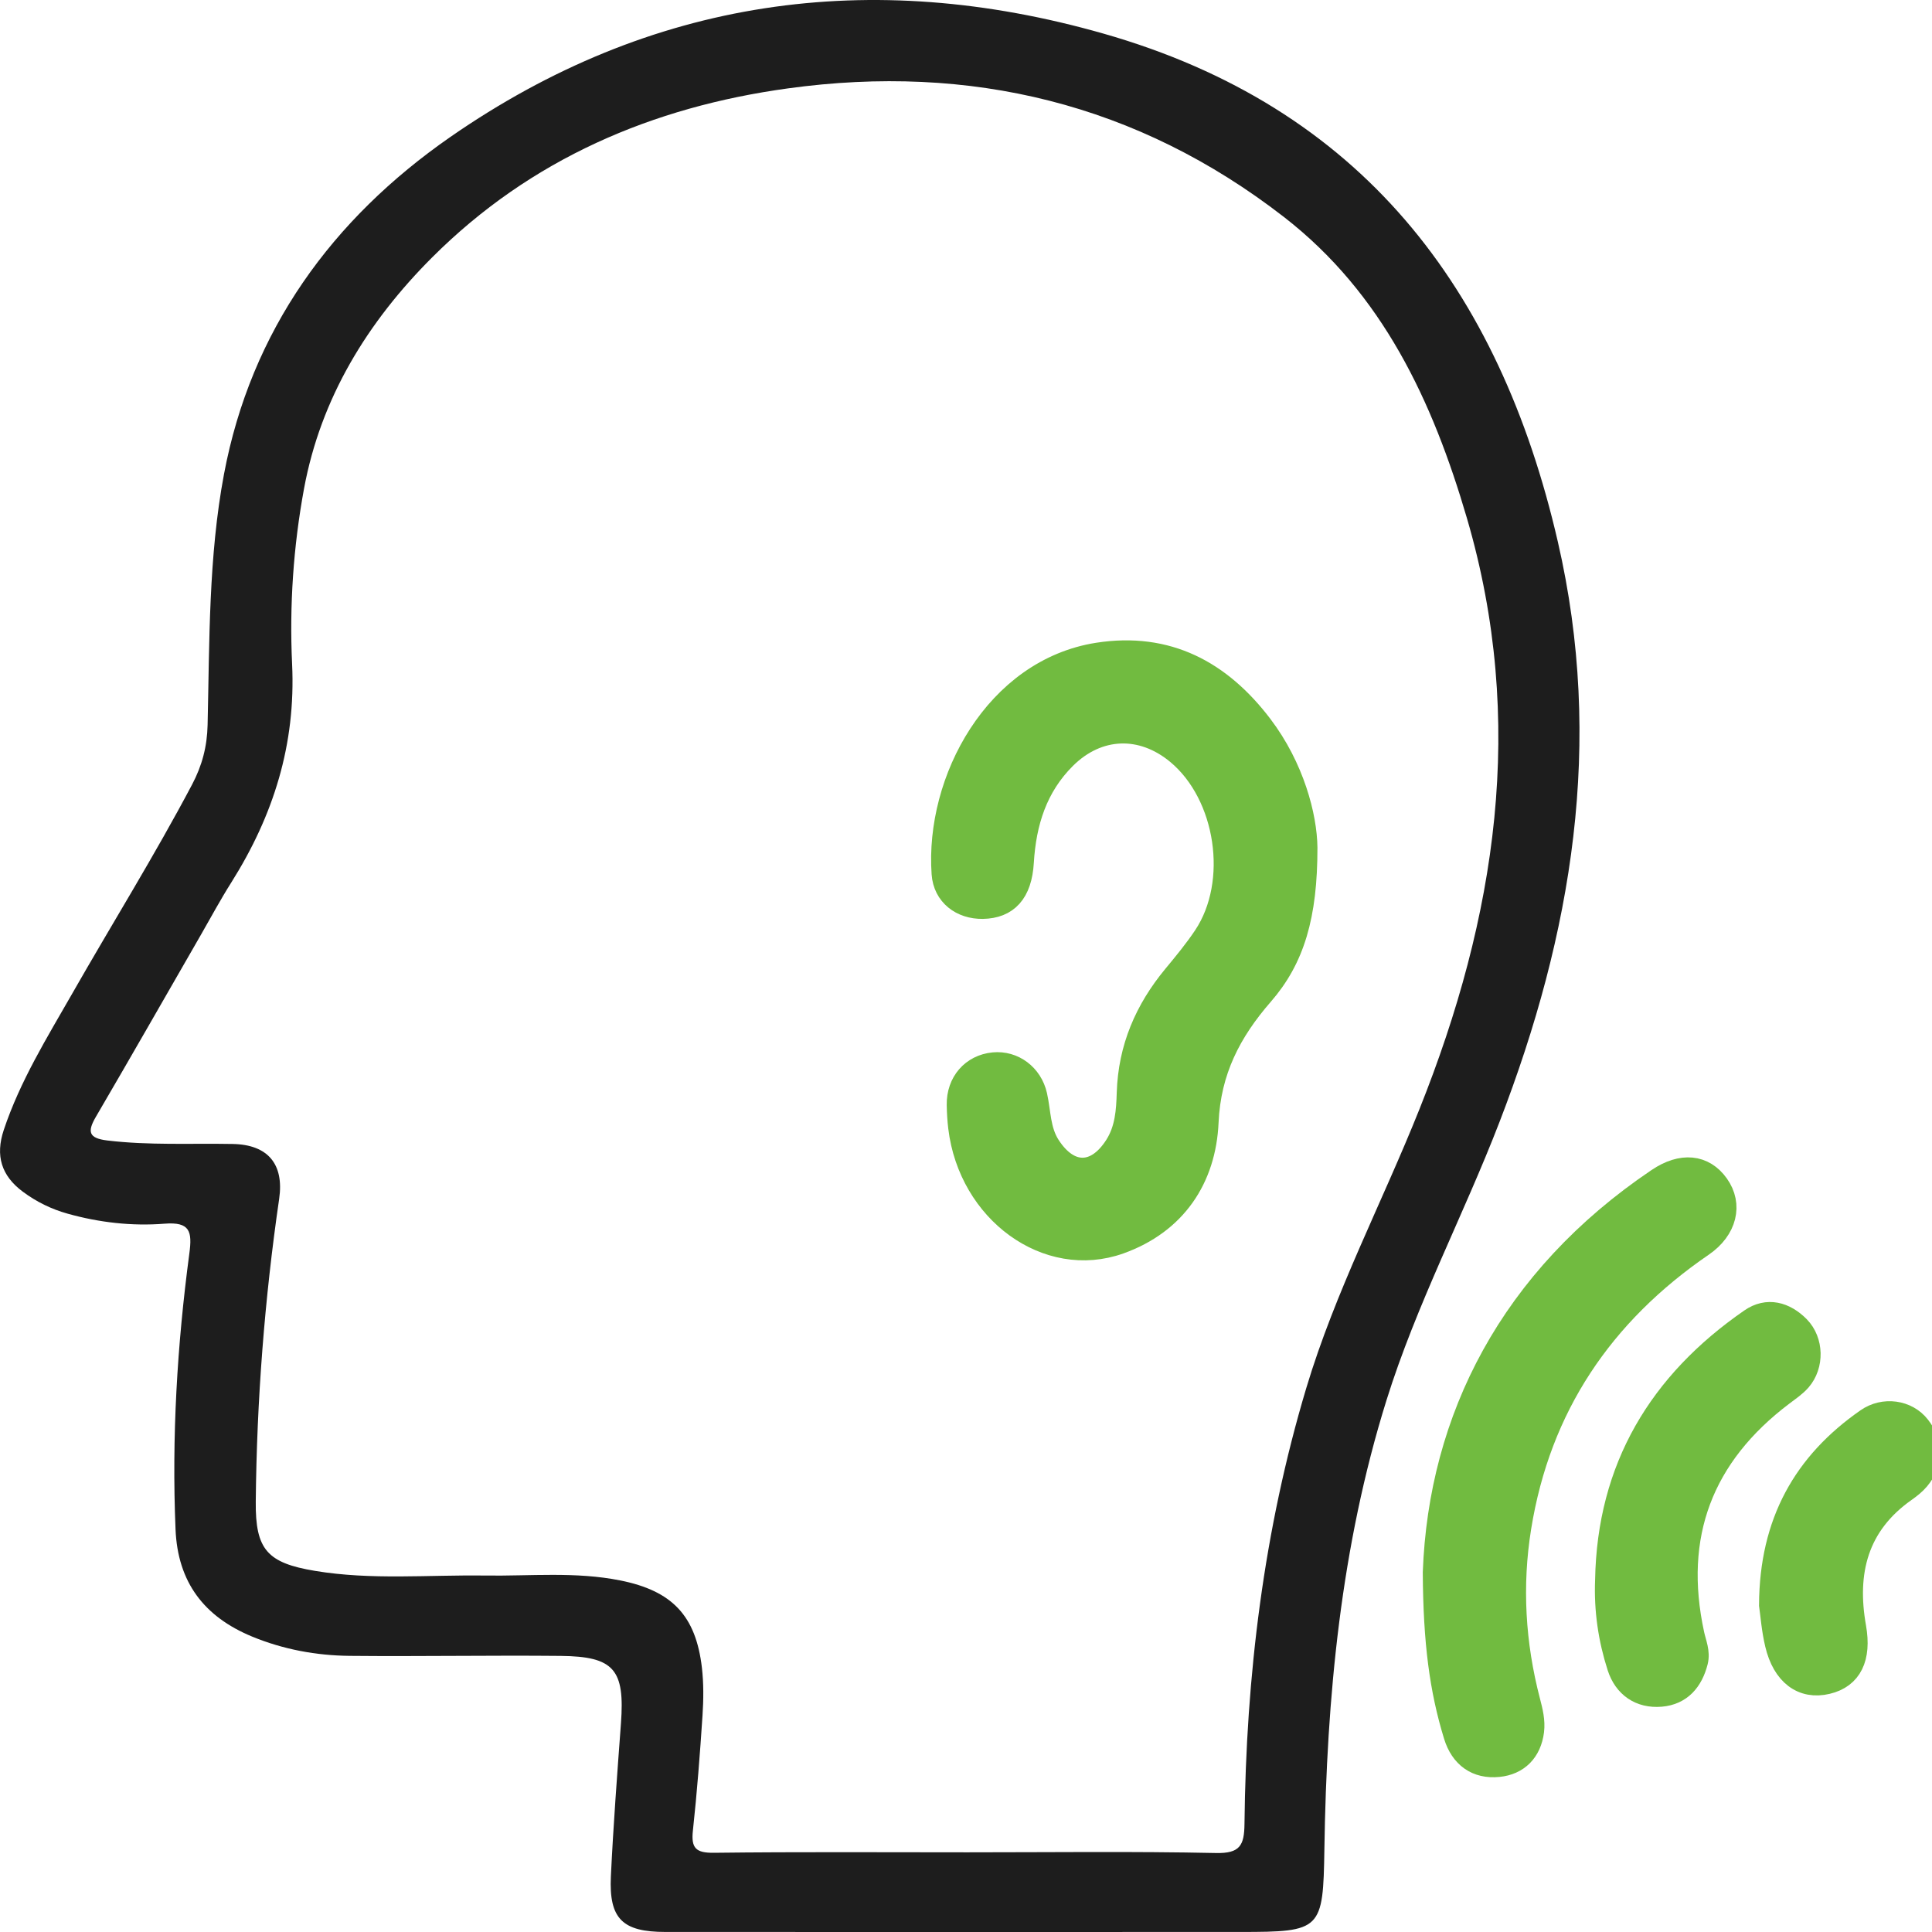
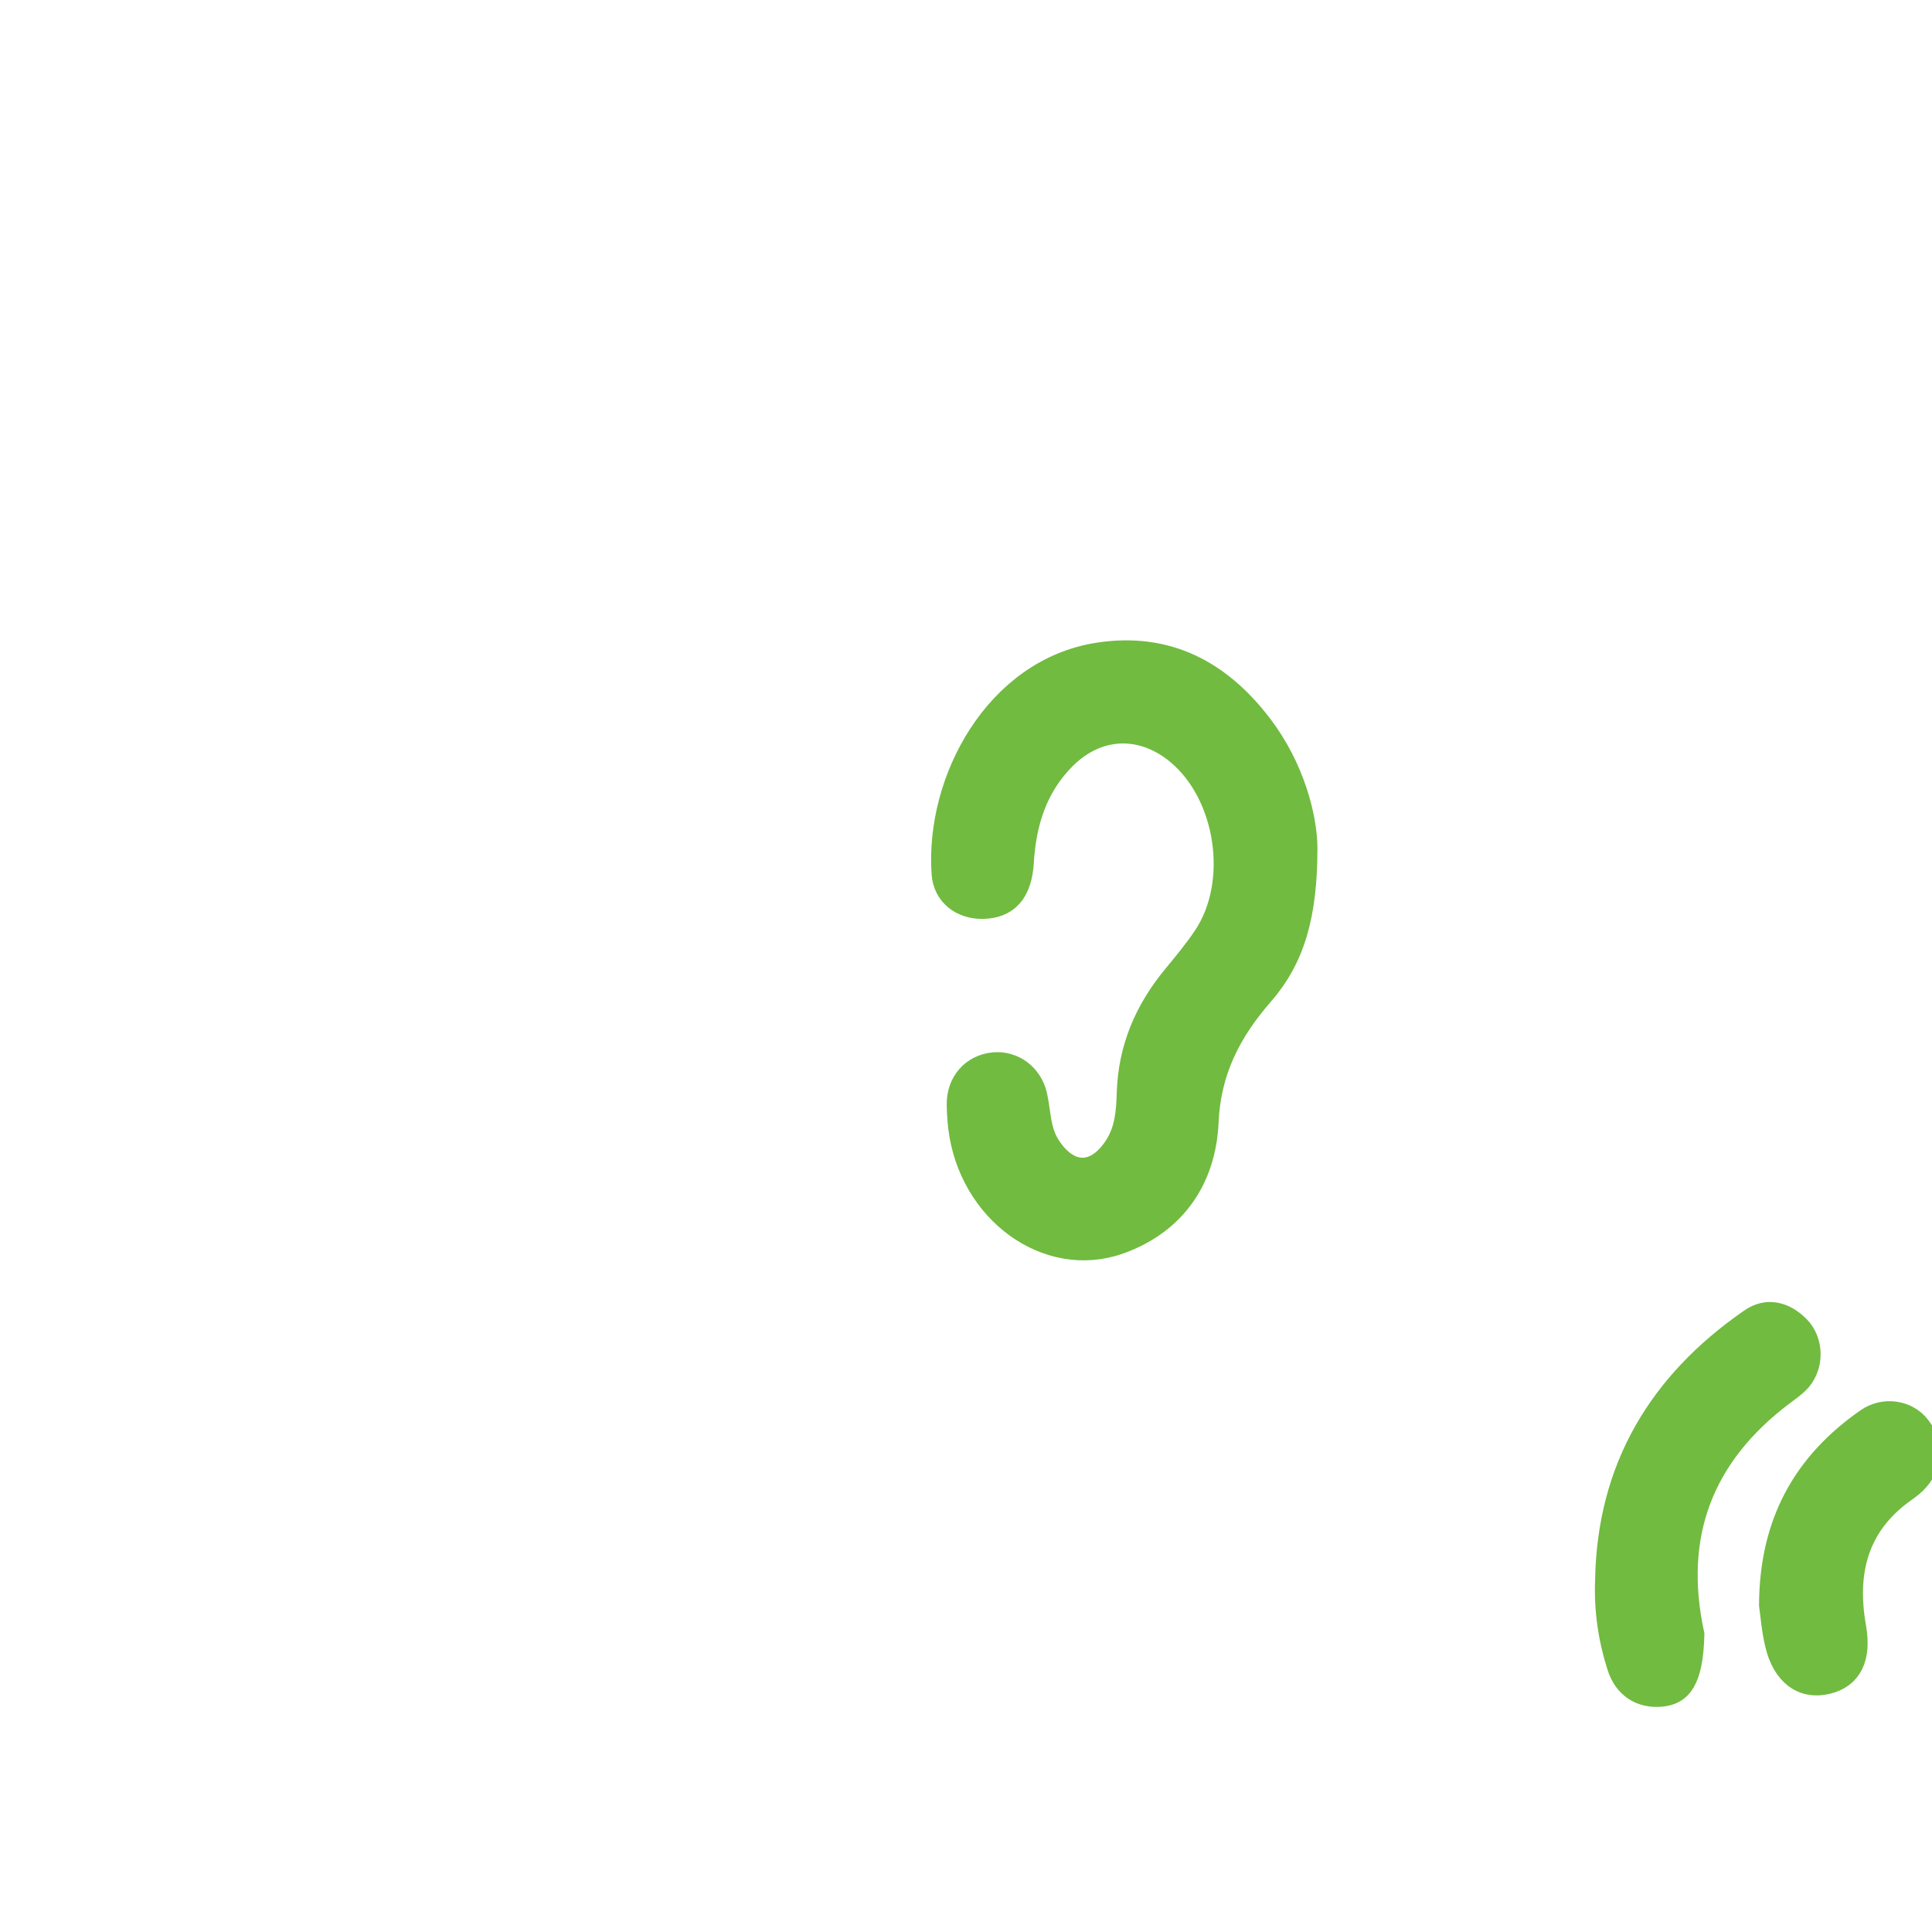
<svg xmlns="http://www.w3.org/2000/svg" width="42" height="42" viewBox="0 0 42 42" fill="none">
  <g clip-path="url(#clip0_357_13)">
-     <path d="M21.016 42C18.832 42 16.649 42.001 14.465 41.999C13.533 41.999 13.236 41.714 13.28 40.79C13.333 39.68 13.417 38.572 13.499 37.464C13.585 36.297 13.352 36.01 12.191 35.998C10.662 35.983 9.134 36.012 7.606 35.997C6.876 35.99 6.16 35.858 5.479 35.577C4.44 35.147 3.864 34.401 3.816 33.247C3.732 31.238 3.851 29.24 4.116 27.251C4.181 26.769 4.131 26.558 3.576 26.602C2.868 26.658 2.159 26.577 1.469 26.384C1.115 26.285 0.793 26.127 0.497 25.907C0.03 25.56 -0.105 25.125 0.082 24.564C0.436 23.502 1.022 22.559 1.571 21.598C2.436 20.082 3.359 18.601 4.175 17.057C4.393 16.645 4.503 16.228 4.513 15.759C4.555 13.937 4.533 12.099 4.869 10.31C5.456 7.186 7.218 4.763 9.791 2.977C14.144 -0.042 18.925 -0.713 23.983 0.729C29.575 2.322 32.593 6.252 33.866 11.777C34.873 16.142 34.178 20.294 32.599 24.388C31.815 26.422 30.791 28.357 30.14 30.443C29.149 33.619 28.841 36.891 28.791 40.198C28.764 41.96 28.726 41.999 26.966 41.999C24.983 42 23 42 21.016 42ZM21.032 40.268C22.833 40.268 24.635 40.245 26.435 40.283C26.957 40.294 27.049 40.116 27.054 39.65C27.088 36.433 27.472 33.262 28.399 30.17C29.028 28.075 30.048 26.139 30.856 24.116C32.528 19.933 33.184 15.687 31.89 11.266C31.145 8.721 30.058 6.382 27.91 4.716C24.727 2.248 21.09 1.377 17.133 1.921C14.184 2.325 11.537 3.455 9.395 5.595C7.988 7.001 6.973 8.654 6.609 10.624C6.378 11.876 6.29 13.165 6.35 14.434C6.433 16.186 5.943 17.731 5.029 19.183C4.796 19.551 4.589 19.936 4.372 20.314C3.61 21.637 2.854 22.963 2.083 24.281C1.893 24.607 1.93 24.744 2.332 24.793C3.24 24.902 4.149 24.852 5.057 24.869C5.823 24.882 6.178 25.306 6.069 26.06C5.751 28.244 5.582 30.439 5.56 32.645C5.55 33.689 5.812 33.977 6.845 34.149C8.076 34.354 9.313 34.233 10.548 34.251C11.529 34.265 12.512 34.162 13.487 34.358C14.608 34.583 15.127 35.119 15.259 36.256C15.298 36.598 15.295 36.949 15.272 37.293C15.217 38.129 15.153 38.964 15.063 39.796C15.021 40.179 15.13 40.282 15.519 40.278C17.357 40.256 19.195 40.268 21.032 40.268Z" fill="#1D1D1D" />
-     <path d="M31.18 34.185C31.303 30.846 32.848 27.797 36.044 25.642C36.56 25.294 37.035 25.341 37.336 25.763C37.64 26.189 37.515 26.721 37.005 27.07C34.828 28.561 33.462 30.579 33.039 33.201C32.834 34.472 32.909 35.74 33.235 36.987C33.291 37.201 33.344 37.412 33.317 37.631C33.261 38.069 32.991 38.338 32.574 38.38C32.107 38.427 31.774 38.189 31.632 37.726C31.326 36.728 31.189 35.704 31.18 34.185Z" fill="#71BB40" stroke="#71BB40" stroke-width="0.5" />
-     <path d="M34.926 34.352C34.968 31.911 36.087 30.059 38.062 28.694C38.422 28.444 38.799 28.55 39.099 28.854C39.395 29.156 39.406 29.678 39.127 29.999C39.022 30.12 38.882 30.212 38.752 30.311C36.995 31.637 36.333 33.373 36.802 35.532C36.844 35.726 36.932 35.914 36.88 36.12C36.777 36.528 36.535 36.817 36.106 36.853C35.658 36.891 35.325 36.659 35.188 36.235C34.992 35.627 34.9 34.998 34.926 34.352Z" fill="#71BB40" stroke="#71BB40" stroke-width="0.5" />
+     <path d="M34.926 34.352C34.968 31.911 36.087 30.059 38.062 28.694C38.422 28.444 38.799 28.55 39.099 28.854C39.395 29.156 39.406 29.678 39.127 29.999C39.022 30.12 38.882 30.212 38.752 30.311C36.995 31.637 36.333 33.373 36.802 35.532C36.777 36.528 36.535 36.817 36.106 36.853C35.658 36.891 35.325 36.659 35.188 36.235C34.992 35.627 34.9 34.998 34.926 34.352Z" fill="#71BB40" stroke="#71BB40" stroke-width="0.5" />
    <path d="M38.49 34.892C38.498 33.093 39.232 31.809 40.588 30.864C40.953 30.61 41.453 30.68 41.714 31.014C42.008 31.391 42.01 31.782 41.699 32.154C41.618 32.25 41.515 32.33 41.412 32.403C40.36 33.143 40.105 34.177 40.319 35.379C40.435 36.036 40.233 36.457 39.72 36.579C39.19 36.706 38.774 36.4 38.618 35.737C38.543 35.421 38.519 35.093 38.49 34.892Z" fill="#71BB40" stroke="#71BB40" stroke-width="0.5" />
    <path d="M28.39 18.425C28.392 19.913 28.11 20.841 27.438 21.613C26.738 22.417 26.291 23.273 26.241 24.393C26.187 25.617 25.545 26.581 24.338 27.013C22.769 27.572 21.084 26.339 20.863 24.508C20.843 24.346 20.834 24.181 20.831 24.018C20.823 23.534 21.139 23.172 21.601 23.127C22.027 23.086 22.415 23.371 22.516 23.816C22.599 24.185 22.582 24.573 22.802 24.914C23.234 25.585 23.832 25.586 24.261 24.913C24.489 24.555 24.515 24.155 24.527 23.759C24.557 22.788 24.915 21.959 25.526 21.221C25.758 20.941 25.991 20.659 26.192 20.357C26.973 19.182 26.686 17.278 25.604 16.375C24.827 15.727 23.865 15.76 23.148 16.473C22.522 17.096 22.277 17.875 22.225 18.742C22.186 19.406 21.889 19.717 21.364 19.726C20.904 19.733 20.534 19.453 20.502 18.992C20.36 16.964 21.657 14.566 23.869 14.22C25.38 13.985 26.526 14.608 27.414 15.774C28.11 16.689 28.382 17.754 28.39 18.425Z" fill="#71BB40" stroke="#71BB40" stroke-width="0.5" />
  </g>
  <defs>
    <clipPath id="clip0_357_13">
      <rect width="42" height="42" fill="white" />
    </clipPath>
  </defs>
</svg>